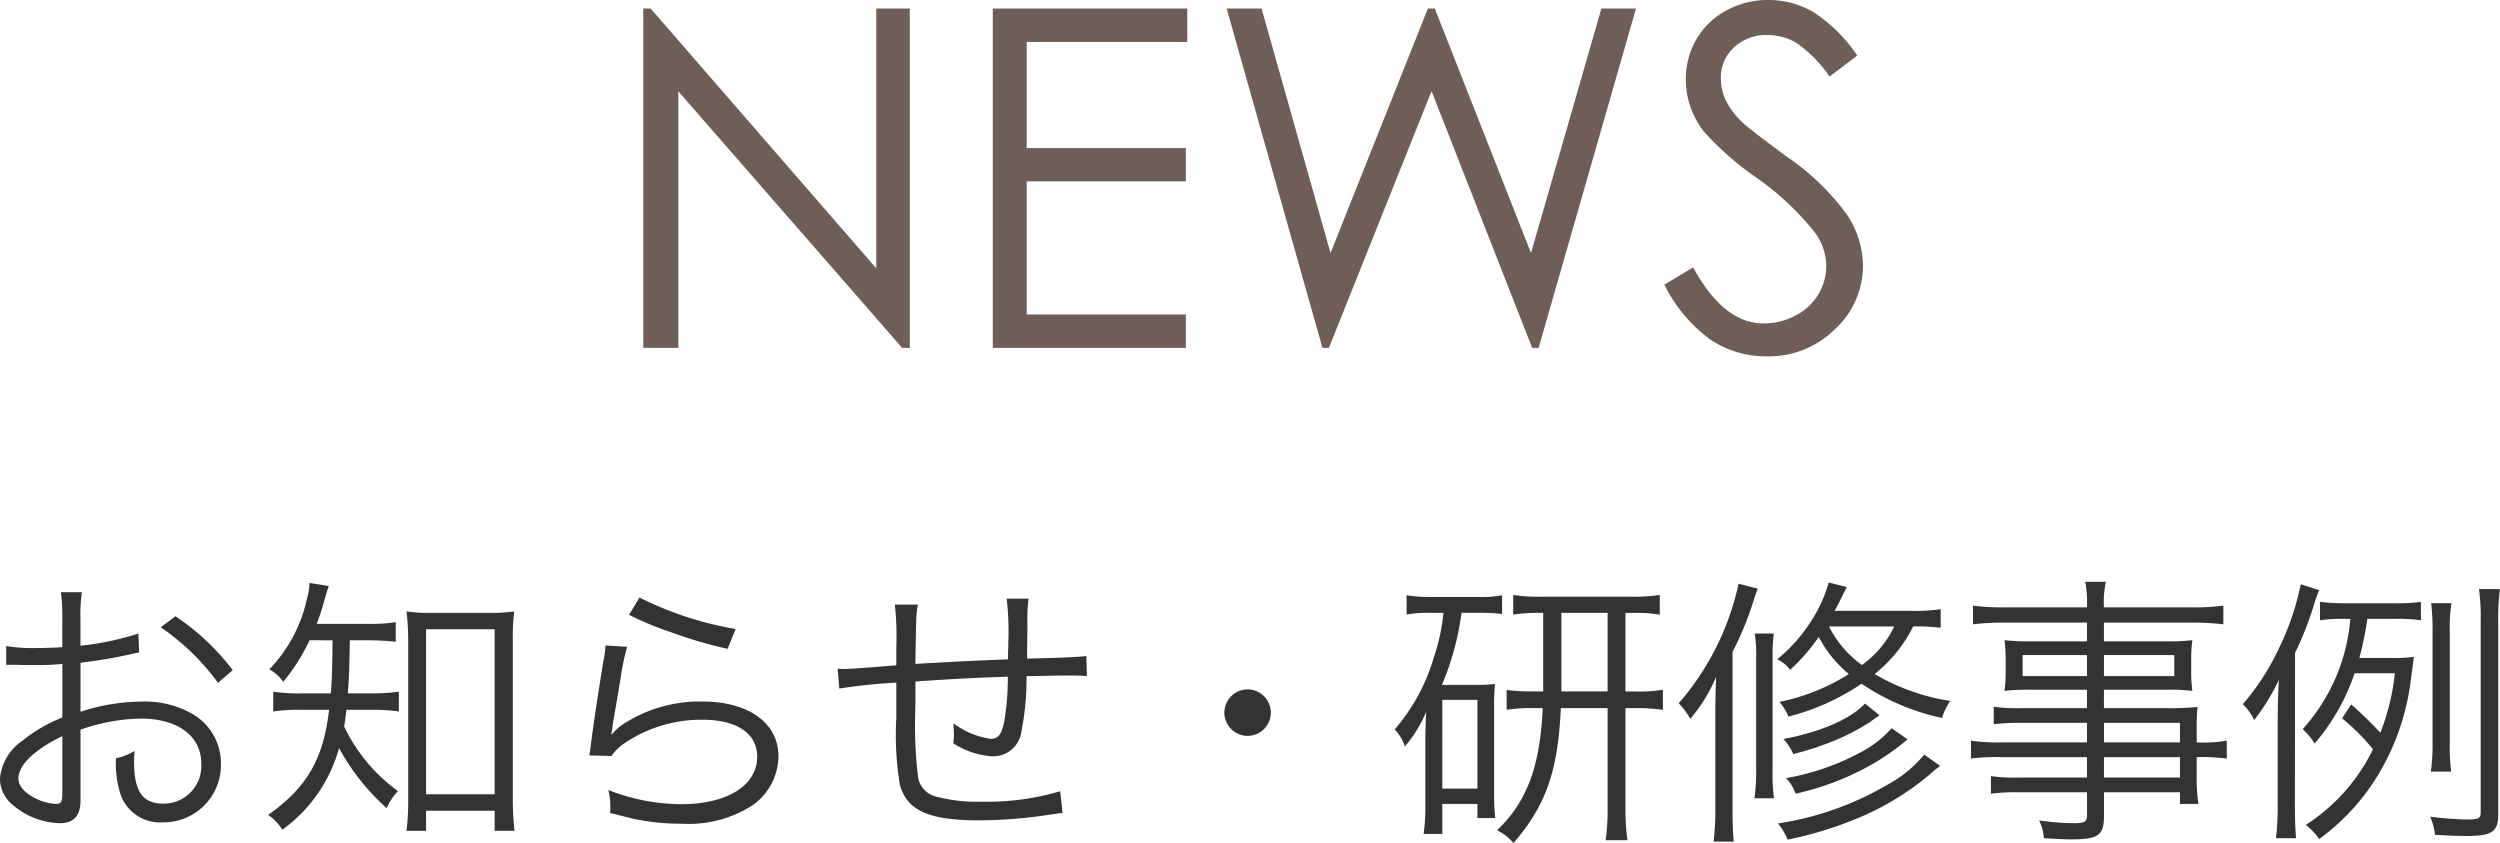
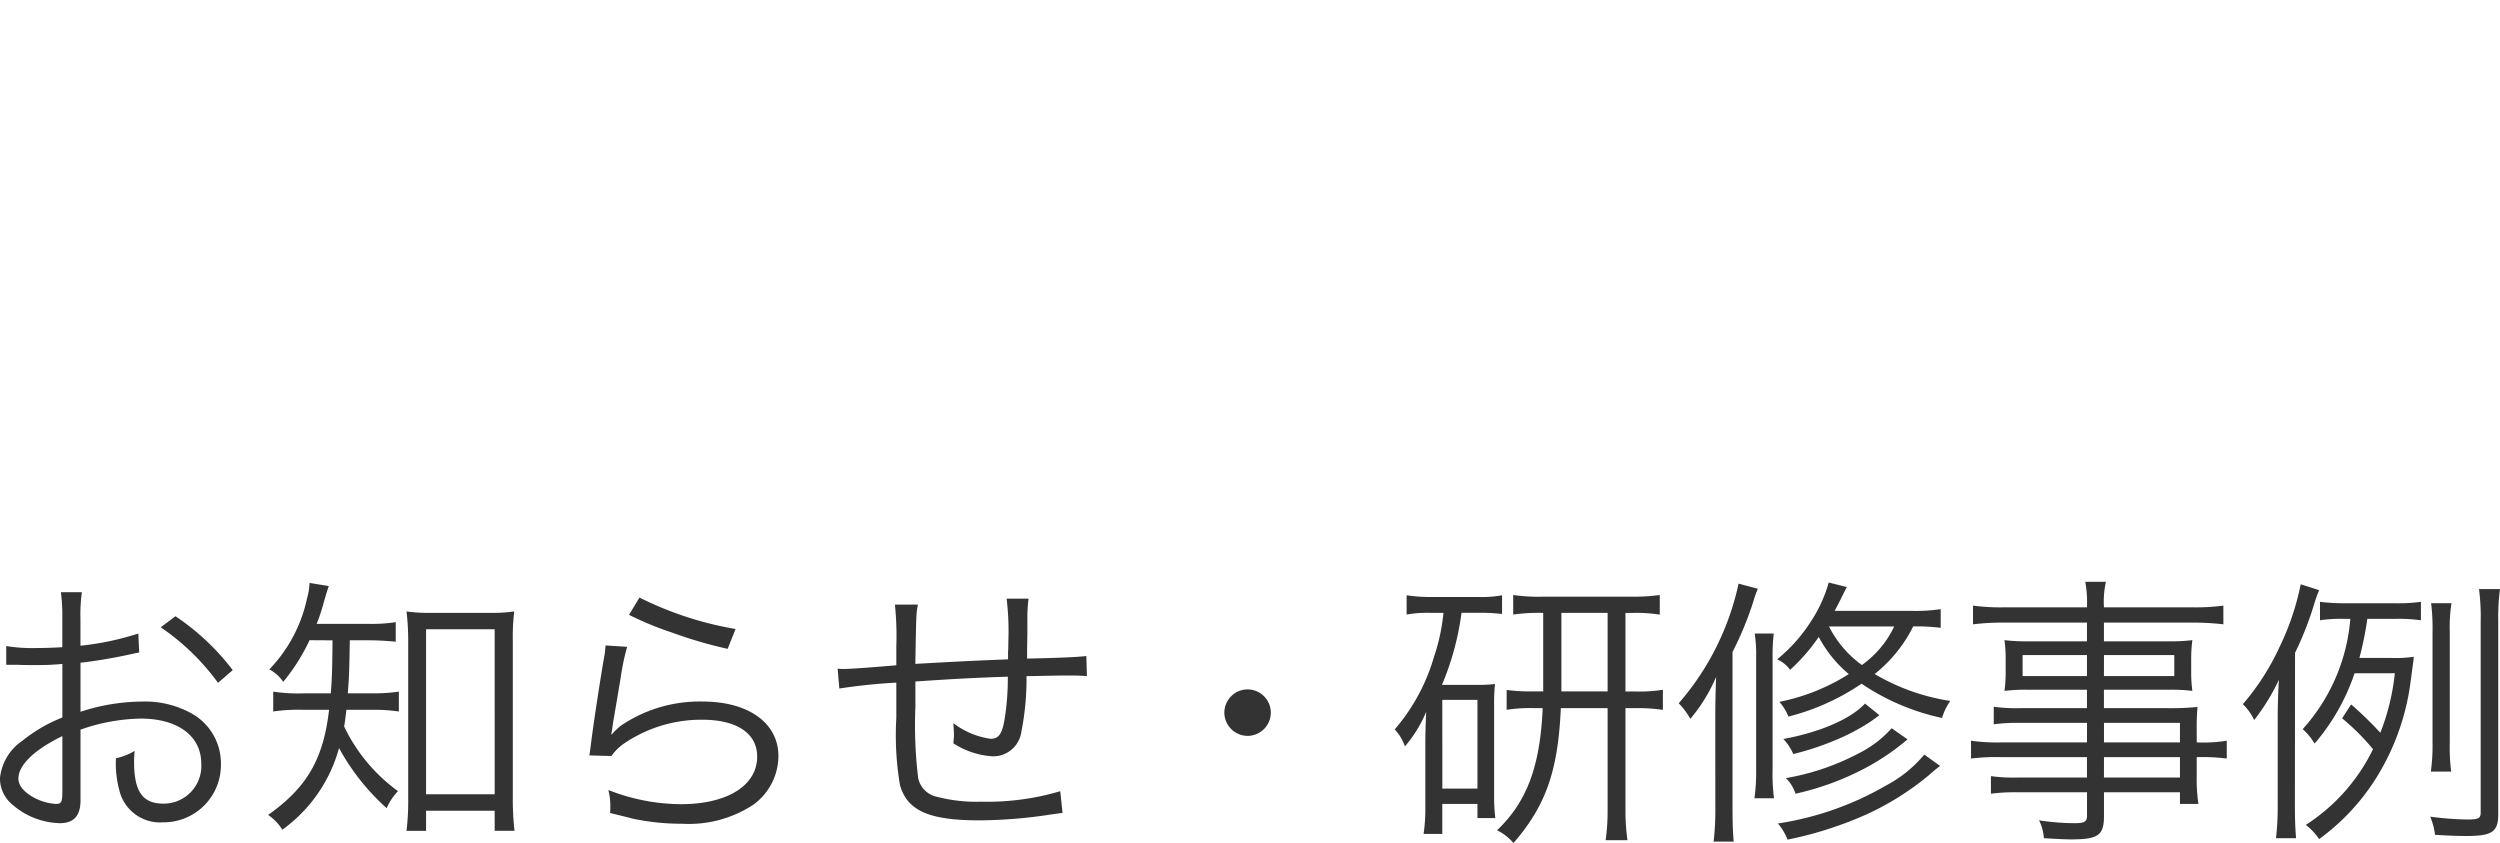
<svg xmlns="http://www.w3.org/2000/svg" width="211.656" height="71.373" viewBox="0 0 211.656 71.373">
  <g transform="translate(-614.376 -29.547)">
    <path d="M-93.912-15.816a24.255,24.255,0,0,1-4.9,1.032v-2.3a13.727,13.727,0,0,1,.12-2.232h-1.776a15.943,15.943,0,0,1,.12,2.28v2.376c-.72.048-1.656.072-2.3.072a13.593,13.593,0,0,1-2.448-.168v1.584h.984c.264.024.912.024,1.272.024.7,0,1.1,0,1.536-.024.744-.048.744-.048.96-.072v4.536a12.839,12.839,0,0,0-3.384,1.968,4.343,4.343,0,0,0-1.9,3.192,2.894,2.894,0,0,0,1.1,2.256A6.339,6.339,0,0,0-100.56.24c1.176,0,1.752-.624,1.752-1.92v-6a16.193,16.193,0,0,1,5.088-.936c3.144,0,5.136,1.464,5.136,3.816A3.186,3.186,0,0,1-91.8-1.416c-1.752,0-2.472-1.032-2.472-3.528a7.127,7.127,0,0,1,.048-.936,5.2,5.2,0,0,1-1.584.624,8.758,8.758,0,0,0,.288,2.712,3.54,3.54,0,0,0,3.7,2.712,4.857,4.857,0,0,0,4.9-4.968A4.83,4.83,0,0,0-89.4-9.048a8.125,8.125,0,0,0-4.248-1.008,17,17,0,0,0-5.16.864v-4.152a42.123,42.123,0,0,0,4.248-.72c.336-.072.432-.1.72-.144Zm-6.432,13.248c0,1.032-.072,1.176-.552,1.176a4.482,4.482,0,0,1-2.136-.7c-.7-.456-1.032-.936-1.032-1.44,0-1.152,1.344-2.448,3.72-3.6ZM-85.92-12.72a20.168,20.168,0,0,0-4.848-4.56l-1.248.936a19.657,19.657,0,0,1,4.848,4.7Zm8.448-2.52c-.024,2.664-.048,3.168-.144,4.488H-79.9a14.593,14.593,0,0,1-2.592-.144v1.68a14.8,14.8,0,0,1,2.544-.144h2.184c-.48,4.176-1.872,6.576-5.16,8.9A4.251,4.251,0,0,1-81.72.792a12.618,12.618,0,0,0,4.8-6.912,19.076,19.076,0,0,0,4.032,5.088,4.869,4.869,0,0,1,.96-1.44,14.47,14.47,0,0,1-4.56-5.472c.1-.576.12-.864.192-1.416h2.16a14.719,14.719,0,0,1,2.28.144V-10.9a14.091,14.091,0,0,1-2.28.144h-2.04c.12-1.608.12-1.9.168-4.488h1.536c.816,0,1.608.048,2.352.12v-1.656a13.311,13.311,0,0,1-2.352.144h-4.344a14.579,14.579,0,0,0,.624-1.9c.216-.72.264-.912.408-1.3l-1.632-.264a5.862,5.862,0,0,1-.216,1.32,12.354,12.354,0,0,1-3.192,6,3.159,3.159,0,0,1,1.176,1.056,16.525,16.525,0,0,0,2.232-3.528Zm7.92,14.424h5.808v1.7h1.68a23.76,23.76,0,0,1-.144-2.9V-15.168a18.16,18.16,0,0,1,.12-2.52,13.469,13.469,0,0,1-2.16.12h-4.8a13.288,13.288,0,0,1-2.16-.12,20.964,20.964,0,0,1,.144,2.52v13.32A21.352,21.352,0,0,1-71.208.888h1.656Zm0-15.36h5.808V-2.208h-5.808ZM-52.368-17.4A26.73,26.73,0,0,0-48.7-15.888a37.017,37.017,0,0,0,4.68,1.368l.672-1.68a28.935,28.935,0,0,1-8.136-2.664Zm-1.992,2.592a8.072,8.072,0,0,1-.168,1.272c-.336,2.016-.768,4.8-1.008,6.624-.1.768-.12.984-.192,1.416l1.872.048a4.173,4.173,0,0,1,.96-.984,11.627,11.627,0,0,1,6.72-2.088c2.928,0,4.656,1.152,4.656,3.12,0,2.448-2.52,4.032-6.48,4.032a17.046,17.046,0,0,1-6.12-1.2,5.551,5.551,0,0,1,.168,1.488,3.783,3.783,0,0,1-.024.456c1.464.36,1.464.36,1.92.48a19.94,19.94,0,0,0,4.2.432A9.961,9.961,0,0,0-41.88-1.3a5.131,5.131,0,0,0,2.16-4.128c0-2.808-2.52-4.632-6.432-4.632a11.88,11.88,0,0,0-6.936,2.064,6.721,6.721,0,0,0-.744.72L-53.88-7.3a2.892,2.892,0,0,0,.1-.552c.072-.552.12-.72.7-4.2a20.086,20.086,0,0,1,.552-2.64Zm24.5-3.456a25.522,25.522,0,0,1,.12,3.576v1.56c-2.52.216-4.008.312-4.44.312a5.118,5.118,0,0,1-.528-.024l.144,1.68a48.368,48.368,0,0,1,4.824-.5v3a25.325,25.325,0,0,0,.312,5.688C-28.8-.816-26.976,0-22.7,0a40.781,40.781,0,0,0,6.072-.5c.576-.072.624-.1.96-.12l-.192-1.848a21.759,21.759,0,0,1-6.672.888,13.335,13.335,0,0,1-3.744-.408,2.062,2.062,0,0,1-1.608-1.56,36.8,36.8,0,0,1-.24-6.048v-2.16c3.192-.216,4.92-.312,7.824-.408a21.823,21.823,0,0,1-.288,3.7c-.216,1.176-.5,1.56-1.176,1.56a6.815,6.815,0,0,1-3.144-1.32c.024.48.048.72.048.984,0,.24-.024.36-.048.72a6.884,6.884,0,0,0,3.336,1.1,2.407,2.407,0,0,0,2.424-2.112,22.82,22.82,0,0,0,.432-4.68c.768,0,1.3-.024,1.68-.024.792-.024,1.416-.024,1.632-.024,1.008,0,1.152,0,1.8.048l-.048-1.7c-.792.1-2.664.168-5.016.216v-.648l.024-1.56V-16.92a12.986,12.986,0,0,1,.1-1.848H-20.4a23,23,0,0,1,.144,3.648c0,.288,0,.552-.024.816v.672c-3,.12-3.96.168-7.848.384.072-4.248.072-4.248.216-5.016ZM0-11.088A1.977,1.977,0,0,0-1.968-9.12,1.977,1.977,0,0,0,0-7.152,1.977,1.977,0,0,0,1.968-9.12,1.977,1.977,0,0,0,0-11.088Zm16.584-6.48a16.787,16.787,0,0,1-.816,3.768,16.323,16.323,0,0,1-3.312,6.1,4,4,0,0,1,.864,1.44,10.982,10.982,0,0,0,1.8-2.928c-.048,1.08-.072,1.824-.072,2.688v5.328A14.552,14.552,0,0,1,14.9,1.152h1.584V-1.392h2.976v1.2h1.512a15.7,15.7,0,0,1-.1-2.016V-9.624a17.714,17.714,0,0,1,.072-1.92,10.968,10.968,0,0,1-1.488.072h-3a23.5,23.5,0,0,0,1.656-6.1h1.488a15.7,15.7,0,0,1,1.944.1v-1.584a9.369,9.369,0,0,1-2.016.144H15.624a12.875,12.875,0,0,1-2.16-.144v1.632a10.272,10.272,0,0,1,2.064-.144Zm-.1,7.368h2.976v7.512H16.488Zm8.544-7.368v6.648h-.72a15.573,15.573,0,0,1-2.376-.12v1.68A13.363,13.363,0,0,1,24.312-9.5h.672C24.768-4.56,23.64-1.56,21.12.84a4.357,4.357,0,0,1,1.392,1.08C25.248-1.248,26.28-4.152,26.52-9.5h3.96V-.888a17.987,17.987,0,0,1-.168,2.568H32.16a18.221,18.221,0,0,1-.168-2.568V-9.5h.768a15.578,15.578,0,0,1,2.4.144v-1.7a12.721,12.721,0,0,1-2.4.144h-.768v-6.648h.576a12.635,12.635,0,0,1,2.328.144V-19.08a16.014,16.014,0,0,1-2.4.144H24.912a14.679,14.679,0,0,1-2.424-.144v1.656a15.628,15.628,0,0,1,2.328-.144Zm1.536,0H30.48v6.648H26.568v-6.648ZM58.68-17.88a14.423,14.423,0,0,1-2.448.144H49.7c.48-.888.528-1.032,1.032-2.016L49.2-20.136a11.742,11.742,0,0,1-1.488,3.264,13.329,13.329,0,0,1-2.88,3.24,2.758,2.758,0,0,1,1.1.888,15.9,15.9,0,0,0,2.424-2.784A10.346,10.346,0,0,0,50.9-12.384a17.237,17.237,0,0,1-5.88,2.352,4.238,4.238,0,0,1,.768,1.248,19.628,19.628,0,0,0,6.192-2.784,19.4,19.4,0,0,0,6.816,2.9,4.72,4.72,0,0,1,.7-1.44,18,18,0,0,1-6.408-2.28,11.925,11.925,0,0,0,3.264-4.032,16.662,16.662,0,0,1,2.328.12Zm-3.936,1.464a8.4,8.4,0,0,1-2.736,3.264,9.015,9.015,0,0,1-2.784-3.264ZM39.6-1.152A24.081,24.081,0,0,1,39.456,1.8h1.7c-.072-.84-.1-1.536-.1-2.976v-13.08A27.7,27.7,0,0,0,42.84-18.6a8.468,8.468,0,0,1,.36-1.008l-1.632-.432A22.713,22.713,0,0,1,36.5-9.912a6.278,6.278,0,0,1,.984,1.32,14.073,14.073,0,0,0,2.184-3.552c-.048,1.128-.072,2.28-.072,3.528ZM52.272-9.888c-1.2,1.3-3.792,2.424-6.912,3a4.49,4.49,0,0,1,.84,1.272,23.146,23.146,0,0,0,3.216-1.032,18.181,18.181,0,0,0,3.312-1.7c.528-.384.528-.384.768-.552Zm5.016,4.32A10.593,10.593,0,0,1,54.1-2.976,26.032,26.032,0,0,1,44.9.264a4.912,4.912,0,0,1,.816,1.368A31.75,31.75,0,0,0,52.344-.48a23.617,23.617,0,0,0,5.328-3.336,12.253,12.253,0,0,1,.96-.792ZM42.936-15.816a12.372,12.372,0,0,1,.12,2.064V-4.32a16.5,16.5,0,0,1-.144,2.448h1.656a15.86,15.86,0,0,1-.12-2.448v-9.456a15.631,15.631,0,0,1,.1-2.04ZM54.528-7.8a9.3,9.3,0,0,1-2.76,2.112,20.663,20.663,0,0,1-6.192,2.112,3.358,3.358,0,0,1,.816,1.32,23.385,23.385,0,0,0,6.144-2.3,20.148,20.148,0,0,0,3.336-2.3ZM71.064-6.6h-7.2a15.614,15.614,0,0,1-2.616-.144v1.512a17.411,17.411,0,0,1,2.616-.12h7.2v1.728H65.232a14.358,14.358,0,0,1-2.3-.12v1.488a16,16,0,0,1,2.352-.12h5.784V-.408c0,.528-.216.648-1.08.648A20.758,20.758,0,0,1,67.008,0a3.957,3.957,0,0,1,.408,1.512c1.344.072,1.776.1,2.28.1,2.328,0,2.808-.336,2.808-1.992V-2.376h6.432v.984H80.5a14.15,14.15,0,0,1-.144-2.4v-1.56a16.323,16.323,0,0,1,2.544.12V-6.744a12.2,12.2,0,0,1-2.544.144V-7.608A19,19,0,0,1,80.424-9.6a23.455,23.455,0,0,1-2.688.1H72.5v-1.56h5.544a14.969,14.969,0,0,1,1.944.1,11.359,11.359,0,0,1-.1-1.608v-1.056a11.708,11.708,0,0,1,.1-1.632,15.369,15.369,0,0,1-1.968.1H72.5v-1.584H79.9a21.469,21.469,0,0,1,2.712.144v-1.584a18.18,18.18,0,0,1-2.76.144H72.5a7.826,7.826,0,0,1,.168-2.16H70.92a9.663,9.663,0,0,1,.144,2.16H64.152a17.809,17.809,0,0,1-2.736-.144v1.584a20.542,20.542,0,0,1,2.688-.144h6.96v1.584H66.072a16.019,16.019,0,0,1-1.992-.1,11.936,11.936,0,0,1,.1,1.632v1.056a11.36,11.36,0,0,1-.1,1.608,15.131,15.131,0,0,1,1.968-.1h5.016V-9.5H65.472a14,14,0,0,1-2.3-.12v1.488a15.191,15.191,0,0,1,2.256-.12h5.64Zm1.44,0V-8.256h6.432V-6.6Zm0,1.248h6.432v1.728H72.5Zm-1.44-8.64v1.776H65.616v-1.776Zm1.44,0h5.952v1.776H72.5Zm24.624,1.536A19.1,19.1,0,0,1,95.9-7.416a30.568,30.568,0,0,0-2.472-2.4L92.664-8.64A19.215,19.215,0,0,1,95.28-6.024,15.853,15.853,0,0,1,89.592.384a5.393,5.393,0,0,1,1.128,1.2A18.628,18.628,0,0,0,95.328-3.24a20.288,20.288,0,0,0,3.144-8.568l.216-1.608.048-.432a11.3,11.3,0,0,1-1.9.1H94.128a28.183,28.183,0,0,0,.672-3.312h2.376a14.026,14.026,0,0,1,2.16.12V-18.5a14.916,14.916,0,0,1-2.3.12H92.976a16.882,16.882,0,0,1-2.184-.12v1.56a12.236,12.236,0,0,1,2.04-.12h.528a15.825,15.825,0,0,1-4.032,9.336A5.281,5.281,0,0,1,90.336-6.5a17.882,17.882,0,0,0,3.384-5.952ZM88.68-14.184a27.426,27.426,0,0,0,1.656-4.248c.144-.456.264-.768.384-1.056l-1.56-.5a22.141,22.141,0,0,1-1.8,5.328,20.512,20.512,0,0,1-3.1,4.824,4.507,4.507,0,0,1,.96,1.344A17.586,17.586,0,0,0,87.312-11.9c-.072,1.224-.1,2.16-.1,3.5v6.96a24.08,24.08,0,0,1-.144,2.952h1.7c-.072-.84-.1-1.536-.1-2.976ZM101.9-4.128a15.831,15.831,0,0,1-.12-2.472v-9.336a13.138,13.138,0,0,1,.144-2.448H100.2a17.246,17.246,0,0,1,.12,2.448V-6.6a15.985,15.985,0,0,1-.144,2.472Zm3.984-12.72a18.916,18.916,0,0,1,.144-2.736h-1.776a17.524,17.524,0,0,1,.144,2.736V-.672c0,.5-.168.6-1.152.6a26.672,26.672,0,0,1-3.12-.24,5.754,5.754,0,0,1,.408,1.536c1.128.072,2.016.1,2.688.1,2.136,0,2.664-.36,2.664-1.824Z" transform="translate(720 99)" fill="#333" />
-     <path d="M-51.162,0V-28.73h.625l19.1,21.992V-28.73H-28.6V0h-.645L-48.193-21.719V0Zm29.59-28.73H-5.107V-25.9H-18.7v8.984H-5.225V-14.1H-18.7v11.27H-5.225V0H-21.572Zm19.8,0H1.182l5.84,20.7,8.242-20.7h.586l8.145,20.7,5.957-20.7h2.93L24.639,0h-.547L15.576-21.738,6.885,0H6.338ZM35.283-5.352l2.441-1.465Q40.3-2.07,43.682-2.07A5.705,5.705,0,0,0,46.4-2.744,4.767,4.767,0,0,0,48.33-4.551a4.676,4.676,0,0,0,.664-2.4,4.871,4.871,0,0,0-.977-2.832A23.4,23.4,0,0,0,43.1-14.395a25.16,25.16,0,0,1-4.473-3.926A7.178,7.178,0,0,1,37.1-22.715a6.669,6.669,0,0,1,.9-3.418,6.407,6.407,0,0,1,2.529-2.432,7.29,7.29,0,0,1,3.545-.889,7.556,7.556,0,0,1,3.8,1.006,13.028,13.028,0,0,1,3.74,3.7l-2.344,1.777A11.243,11.243,0,0,0,46.5-25.8a4.762,4.762,0,0,0-2.49-.684,3.944,3.944,0,0,0-2.842,1.055,3.452,3.452,0,0,0-1.1,2.6,4.427,4.427,0,0,0,.391,1.816A6.7,6.7,0,0,0,41.885-19.1q.566.547,3.711,2.871a20.888,20.888,0,0,1,5.117,4.9A7.9,7.9,0,0,1,52.1-7.012a7.325,7.325,0,0,1-2.373,5.43,7.976,7.976,0,0,1-5.771,2.3,8.467,8.467,0,0,1-4.746-1.4A12.778,12.778,0,0,1,35.283-5.352Z" transform="translate(720 59)" fill="#6e5e57" />
  </g>
</svg>